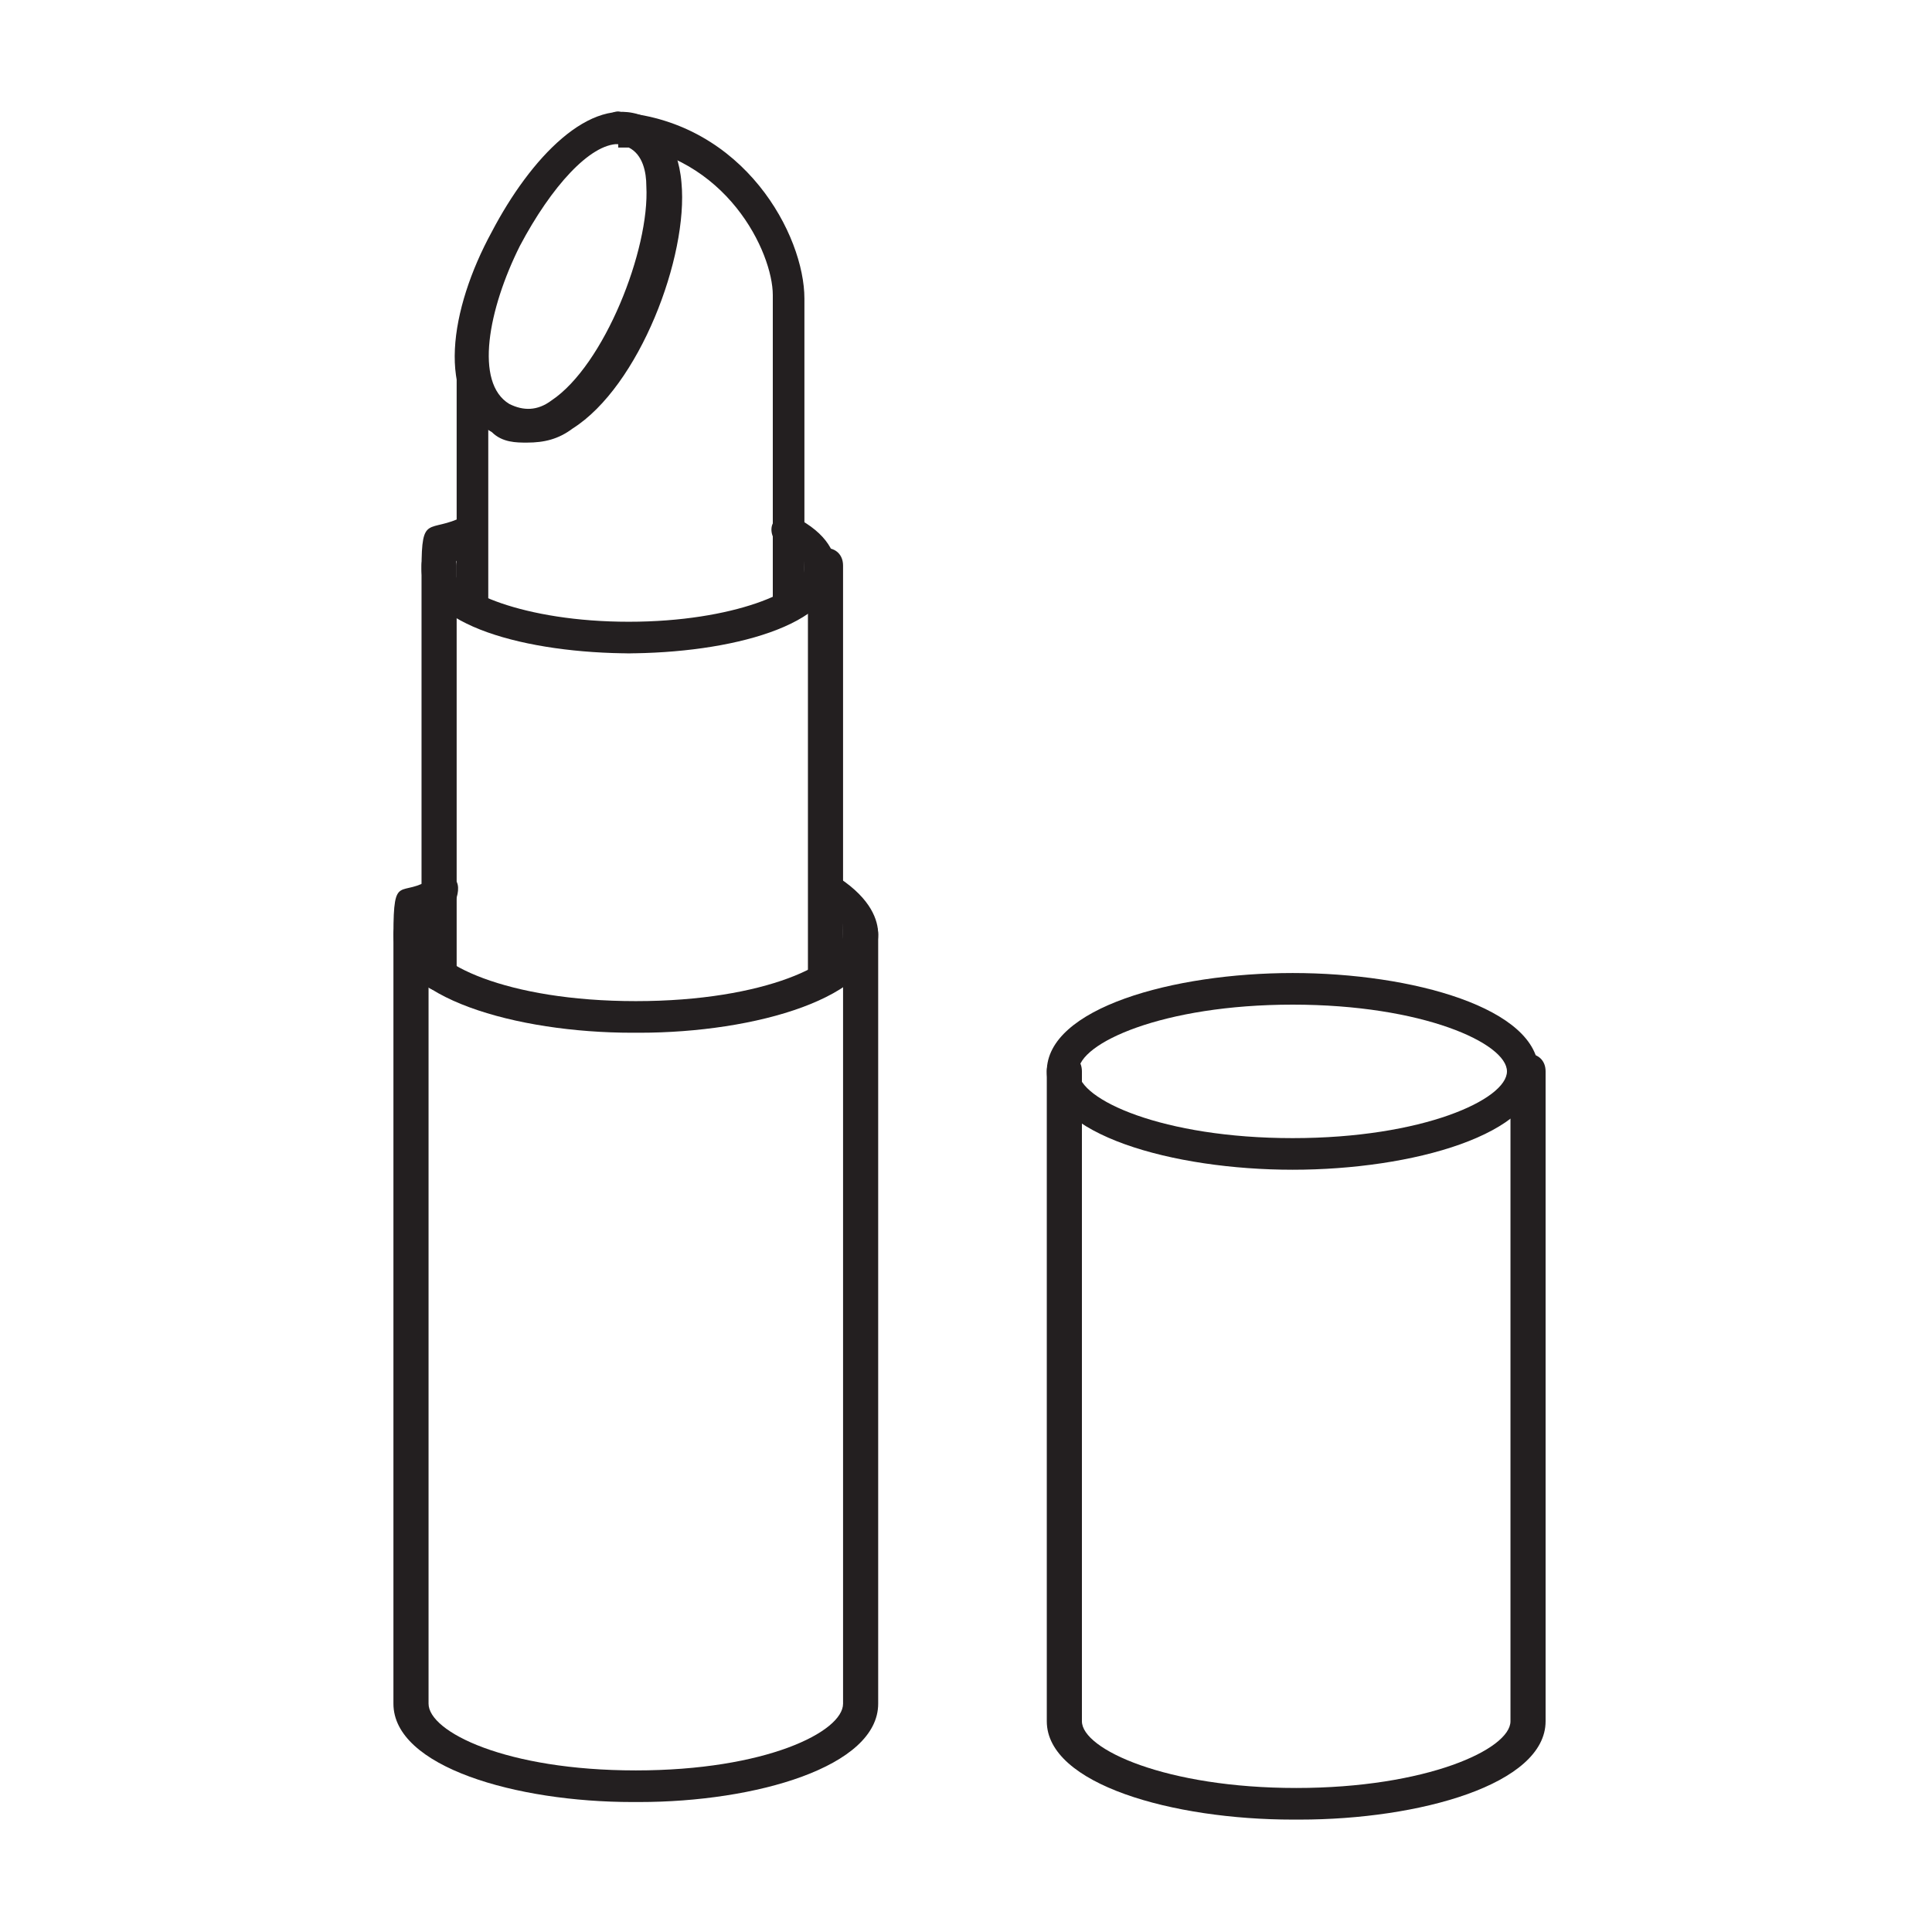
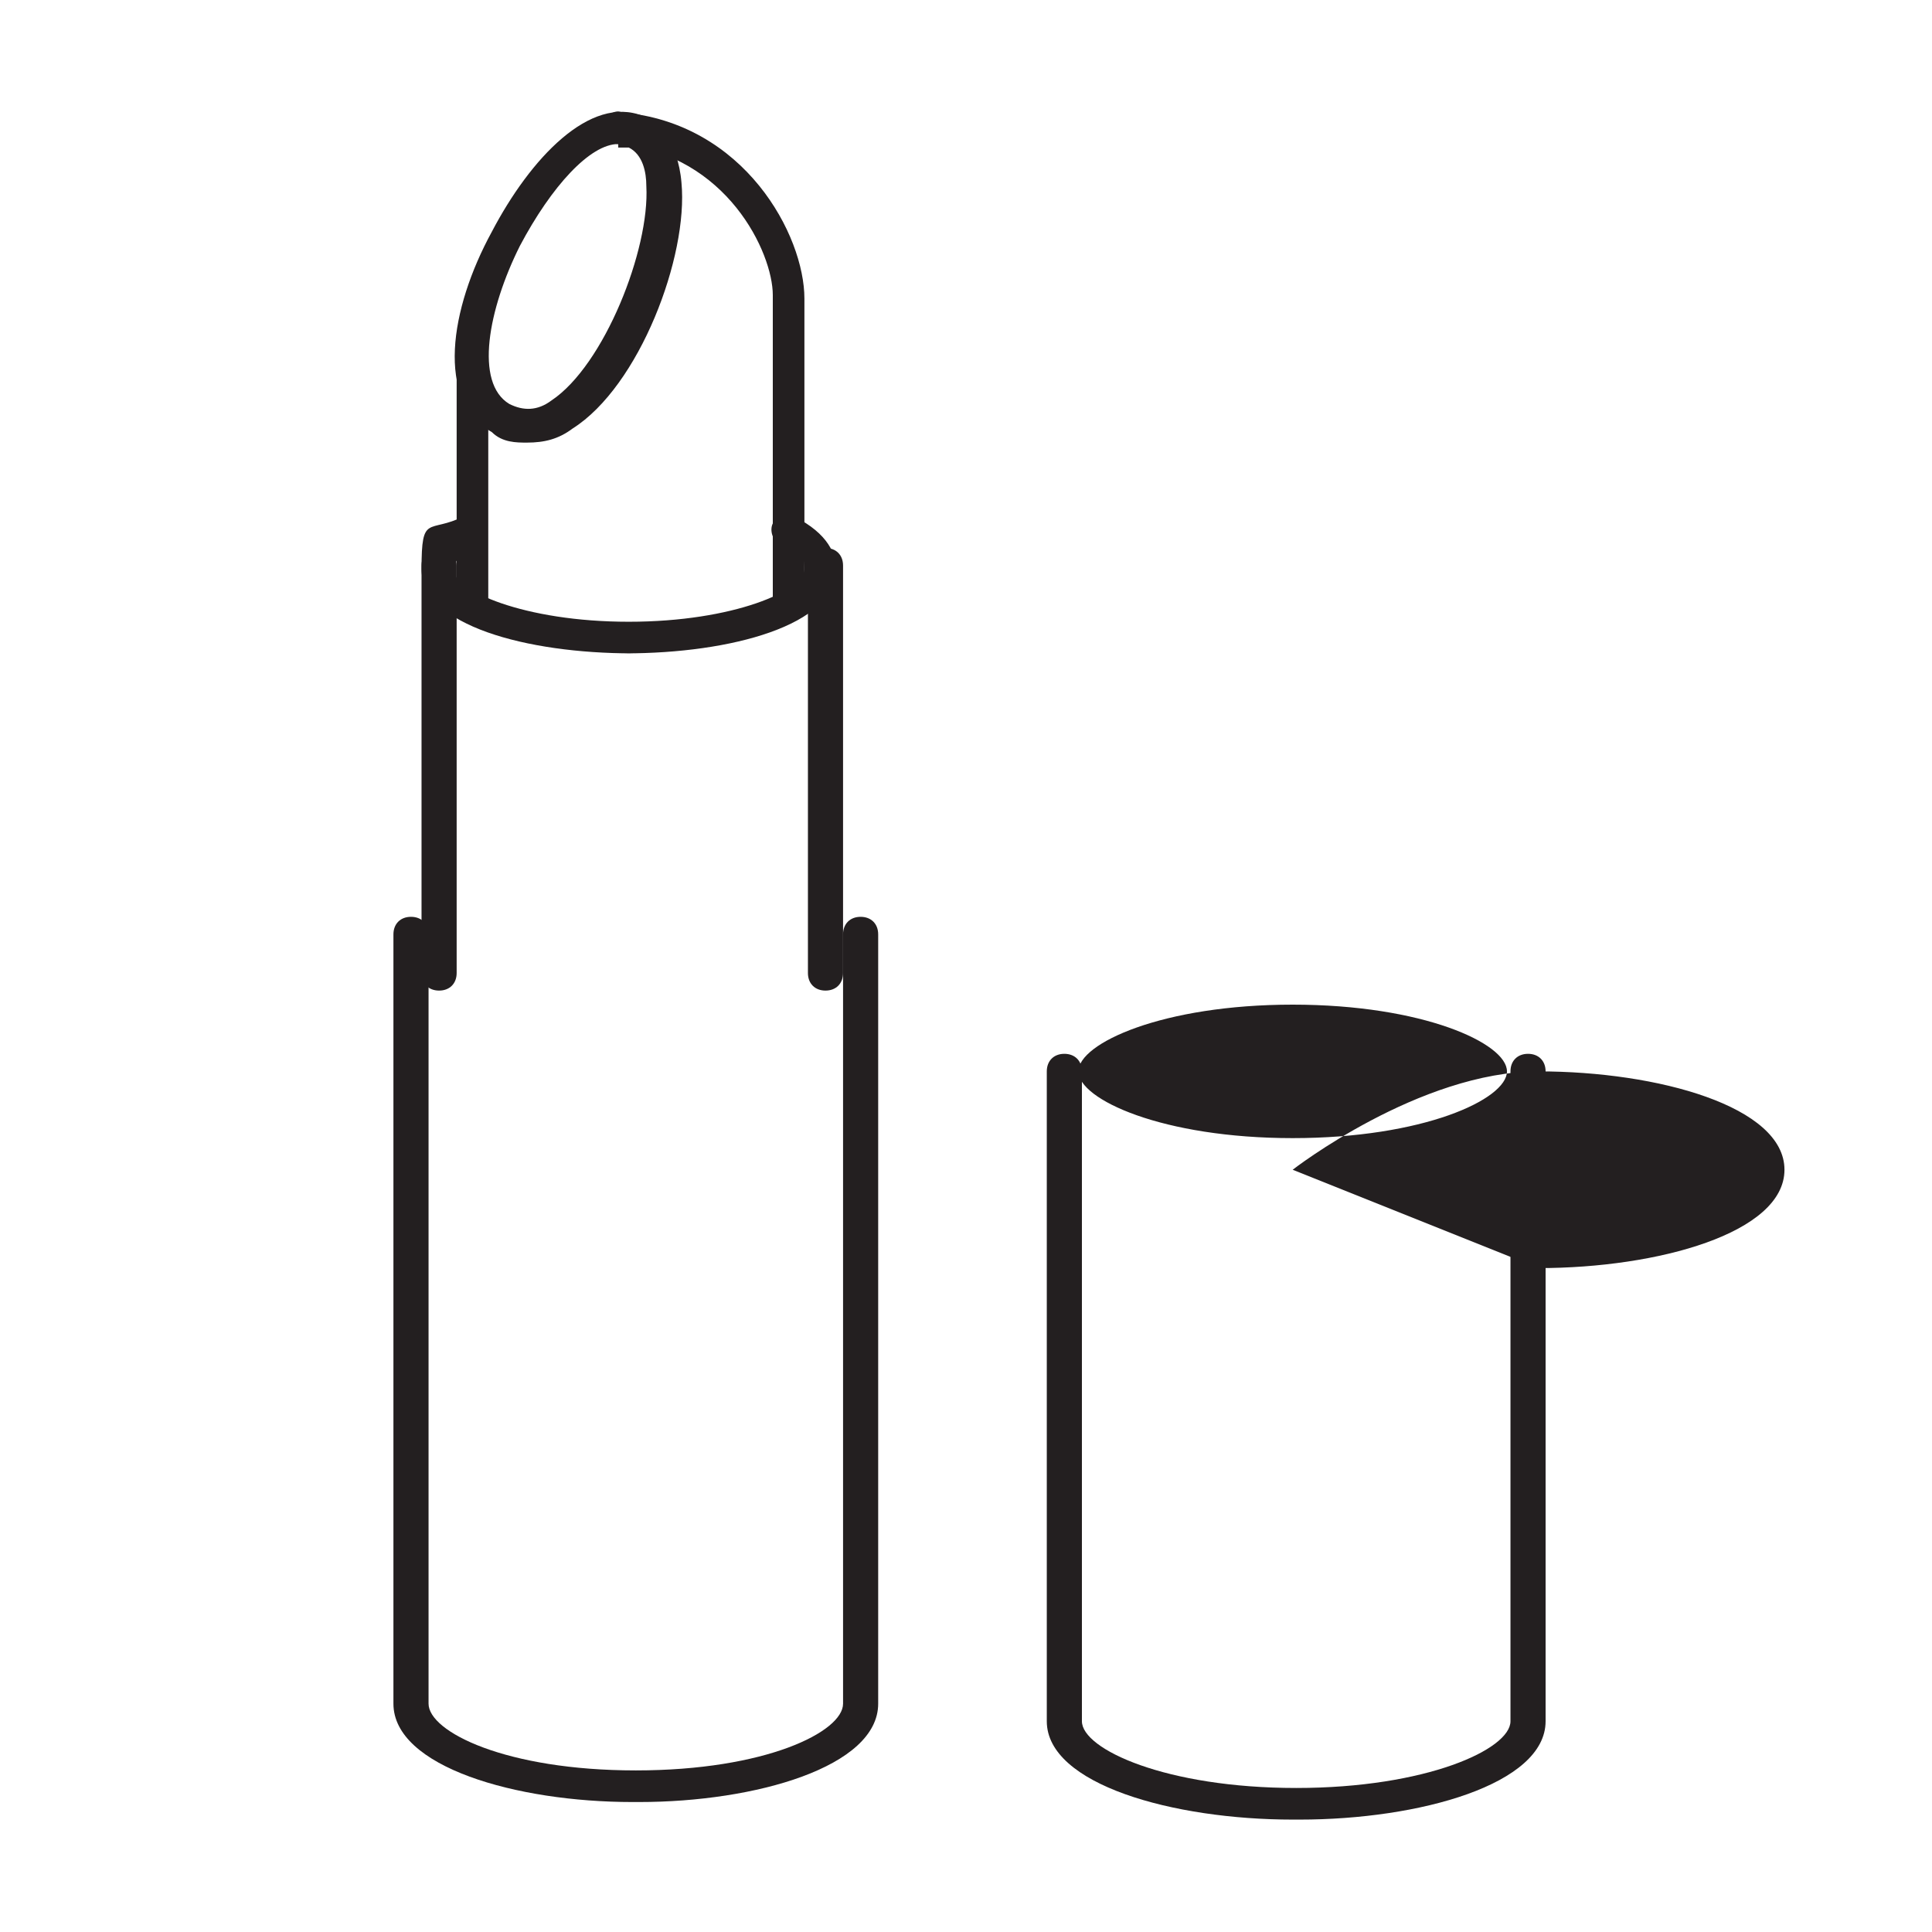
<svg xmlns="http://www.w3.org/2000/svg" id="Capa_1" data-name="Capa 1" version="1.1" viewBox="0 0 55 55">
  <defs>
    <style> .cls-1 { fill: #231f20; stroke-width: 0px; } </style>
  </defs>
-   <path class="cls-1" d="M18,29.4c-3.3,0-6.8-1-6.8-2.8s.2-1,1.1-1.6c.2-.1.5,0,.7.1.1.2,0,.5-.1.7-.4.3-.7.5-.7.8,0,.8,2.2,1.9,5.9,1.9s5.9-1.1,5.9-1.9-.2-.5-.7-.8c-.2-.1-.3-.4-.1-.7.1-.2.4-.3.7-.1.9.6,1.1,1.2,1.1,1.6,0,1.8-3.5,2.8-6.8,2.8Z" />
  <path class="cls-1" d="M18,18.6c-3,0-6-.8-6-2.4s.2-1,1.2-1.5c.2-.1.5,0,.6.2.1.2,0,.5-.2.6-.4.2-.7.5-.7.7,0,.6,2,1.5,5,1.5s5-.9,5-1.5-.3-.5-.7-.7c-.2-.1-.3-.4-.2-.6.1-.2.4-.3.6-.2,1,.5,1.2,1.1,1.2,1.5,0,1.6-3,2.4-6,2.4Z" />
  <path class="cls-1" d="M18,51.3c-3.3,0-6.8-1-6.8-2.8v-21.9c0-.3.2-.5.5-.5s.5.2.5.5v21.9c0,.8,2.2,1.9,5.9,1.9s5.9-1.1,5.9-1.9v-21.9c0-.3.2-.5.5-.5s.5.2.5.5v21.9c0,1.8-3.5,2.8-6.8,2.8Z" />
  <path class="cls-1" d="M12.5,28.2c-.3,0-.5-.2-.5-.5v-11.6c0-.3.2-.5.5-.5s.5.2.5.5v11.6c0,.3-.2.5-.5.5Z" />
  <path class="cls-1" d="M23.5,28.2c-.3,0-.5-.2-.5-.5v-11.6c0-.3.2-.5.5-.5s.5.2.5.5v11.6c0,.3-.2.5-.5.5Z" />
  <path class="cls-1" d="M13.5,17.5c-.3,0-.5-.2-.5-.5v-6.9c0-.3.2-.5.4-.5h0c.3,0,.5.2.5.5v6.9c0,.3-.2.5-.4.5h0Z" />
  <path class="cls-1" d="M22.5,17.5c-.3,0-.5-.2-.5-.5v-8.6c0-1.2-1.3-4-4.4-4.3-.3,0-.5-.3-.4-.5,0-.3.3-.5.5-.4,3.5.3,5.2,3.5,5.2,5.3v8.6c0,.3-.2.5-.5.5Z" />
  <path class="cls-1" d="M15,12.6c-.3,0-.7,0-1-.3-1.6-.9-1.2-3.5,0-5.7,1.1-2.1,2.8-3.9,4.3-3.3.4.2,1,.7,1.1,1.9.2,2.1-1.2,5.8-3.1,7-.4.3-.8.4-1.3.4ZM17.6,4.1c-.8,0-1.9,1.2-2.8,2.9-.9,1.8-1.3,3.9-.3,4.5.4.2.8.2,1.2-.1,1.5-1,2.8-4.3,2.7-6.1,0-.4-.1-.9-.5-1.1h0c0,0-.2,0-.3,0Z" />
  <g>
    <path class="cls-1" d="M36.8,51.8c-3.4,0-7-1-7-2.8v-18.5c0-.3.2-.5.5-.5s.5.2.5.5v18.5c0,.8,2.4,1.9,6.1,1.9s6.1-1.1,6.1-1.9v-18.5c0-.3.2-.5.5-.5s.5.2.5.5v18.5c0,1.8-3.6,2.8-7,2.8Z" />
-     <path class="cls-1" d="M36.8,33.3c-3.4,0-7-1-7-2.8s3.6-2.8,7-2.8,7,1,7,2.8-3.6,2.8-7,2.8ZM36.8,28.6c-3.7,0-6.1,1.1-6.1,1.9s2.4,1.9,6.1,1.9,6.1-1.1,6.1-1.9-2.4-1.9-6.1-1.9Z" />
+     <path class="cls-1" d="M36.8,33.3s3.6-2.8,7-2.8,7,1,7,2.8-3.6,2.8-7,2.8ZM36.8,28.6c-3.7,0-6.1,1.1-6.1,1.9s2.4,1.9,6.1,1.9,6.1-1.1,6.1-1.9-2.4-1.9-6.1-1.9Z" />
  </g>
</svg>